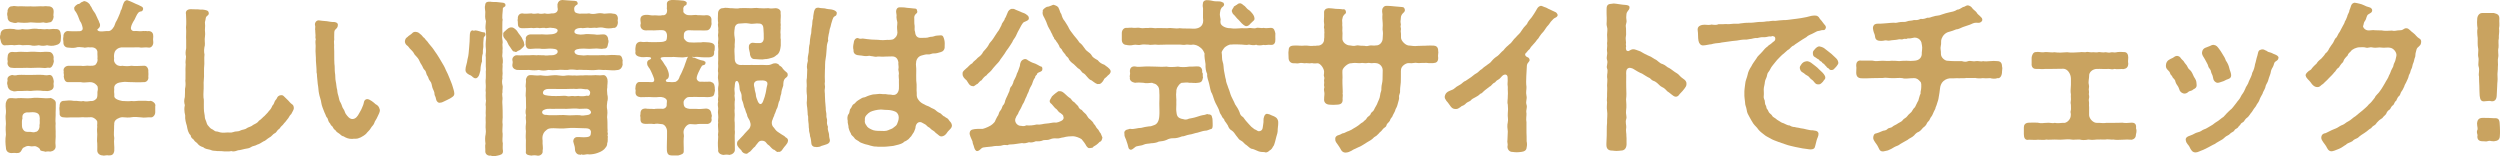
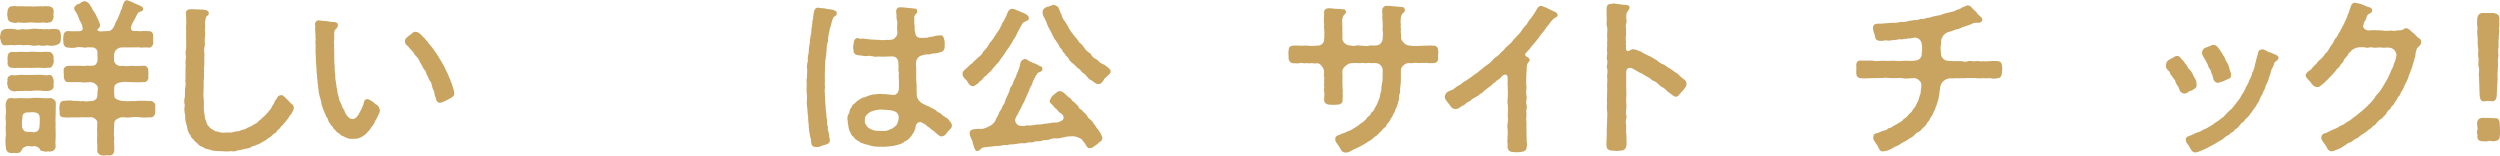
<svg xmlns="http://www.w3.org/2000/svg" id="_レイヤー_2" viewBox="0 0 332.922 20.786">
  <defs>
    <style>.cls-1{fill:#c9a360;}</style>
  </defs>
  <g id="_特集">
    <path class="cls-1" d="m.77,6.024c-.418.111-.638-.267-.704-.733-.044-.067-.066-.223-.066-.355,0-.134.022-.245.066-.334,0-.378.22-.689.704-.733.396-.045.726-.045,1.122,0,.242.111.813.111,1.077,0,.352.066.835.066,1.1,0,.33-.066.813-.066,1.099,0,.33-.045.66.089,1.1,0,.352.089.66-.066,1.121,0,.44-.022.66.178.704.733.066.134,0,.578,0,.689,0,.422-.264.645-.704.733-.374.134-.857.066-1.121,0-.352.089-.66.111-1.1,0-.439.066-.748.111-1.099,0-.264-.044-.682-.022-1.1,0-.286-.089-.704-.044-1.077,0-.352-.089-.836.022-1.122,0Zm6.64,9.026c.022.422-.066.979,0,1.4-.044.378.022.979,0,1.379.044.488-.088,1.045,0,1.645.022.423-.33.667-.704.712-.132-.022-.374-.045-.66.022-.22-.111-.659-.045-.703-.268-.044-.222-.396-.399-.616-.467-.132-.044-.506.067-.682,0-.352-.089-.572,0-.748.111-.308.089-.33.267-.462.489-.11.178-.22.333-.66.312-.198-.045-.55,0-.682,0-.462-.022-.704-.312-.704-.712-.066-.489-.11-1.111,0-1.734-.022-.378-.066-.845,0-1.444,0-.512-.11-.845,0-1.445.044-.334-.088-.778-.022-1.312.066-.245.198-.667.572-.667.352-.045.726.089,1.055,0,.572-.045,1.188.066,1.715,0,.616-.089,1.055-.045,1.715,0,.132,0,.352.044.638,0,.11.066.176-.089.352,0,.308.111.637.333.615.667.022.556-.022.822-.022,1.312Zm-.264-3.69c.044.422-.198.645-.594.733-.33.089-.55-.022-.77.022-.572-.089-1.099-.066-1.715,0-.616-.066-1.1.044-1.693,0-.33.044-.483.111-.77-.022-.33-.044-.594-.4-.594-.733-.11-.245-.044-.423,0-.645-.11-.423.198-.646.594-.734.286.067.462.089.77,0,.66-.044,1.1.022,1.693,0,.549,0,1.187-.044,1.715,0,.176.045.55.067.77,0,.396-.021.528.356.594.734.066.222-.066.355,0,.645ZM1.011,1.578c-.066-.267.198-.801.594-.733.176-.089.418-.022.77,0,.572-.045,1.056.044,1.693,0,.461.066,1.209-.045,1.715,0,.33-.067.572.021.77,0,.462.066.616.399.594.733-.022.289-.066.533,0,.645-.044.378-.242.778-.594.756-.264.066-.417.111-.77,0-.616.111-1.121.022-1.715,0-.594.089-1.144.066-1.693,0-.264.111-.417.111-.77,0-.439-.066-.616-.378-.594-.756-.088-.289-.066-.511,0-.645Zm6.135,6.714c-.066.378-.308.801-.594.733-.22-.066-.483.089-.77.022-.484-.044-1.166-.022-1.715,0-.638-.044-1.056.022-1.693,0-.242,0-.594.022-.77-.022-.417.045-.682-.444-.594-.733.066-.111-.066-.333,0-.645,0-.444.176-.712.594-.733.33.021.55.044.77,0,.484-.067,1.078.066,1.693-.022.594-.045,1.165.089,1.715.022.286-.045.572,0,.77,0,.286,0,.572.311.594.733-.066.333.088.444,0,.645Zm-1.891,8.382c.088-.355,0-.534.044-.912-.022-.467-.154-.711-.682-.8-.33-.066-.77.044-1.033,0-.462.066-.66.333-.594.8-.11.289-.066.601-.066,1.001,0,.289.154.533.308.667.264.2.594.111.814.133.308.022.417.111.682,0,.308,0,.593-.444.527-.889Zm15.414-1.689c0,.333-.308.688-.594.645-.33-.045-.901.089-1.275,0-.506-.045-.924-.089-1.253-.022-.308.066-.835.045-1.275,0-.396.022-.967.312-1.033.667-.066.267,0,.289-.044.444.022.578-.088,1.179.022,1.668-.088.645.044,1.022,0,1.712-.088.489-.308.6-.726.6-.286-.066-.439.022-.637.022-.044,0-.11,0-.176-.022-.352,0-.726-.244-.726-.667,0-.399.022-.511,0-.934-.066-.444,0-.711,0-1.2,0-.245-.066-.533,0-1.022-.044-.223.022-.312,0-.623.044-.222-.505-.688-.857-.645-.286,0-.792.045-1.033,0-.44.022-.77.045-1.253.022-.506-.022-.835.066-1.275,0-.506,0-.638-.312-.594-.623.022-.178-.088-.6,0-.845-.022-.4.154-.756.594-.733.352-.045.835-.089,1.275,0,.506-.045.923.134,1.253.022.33.111.748.044,1.033,0,.154.022.44,0,.704-.267.198-.2.176-.489.176-.935.044-.155.088-.399.022-.733-.088-.178-.439-.601-1.055-.578-.44.022-.835.089-1.188,0-.506-.022-1.187.022-1.671,0-.374.022-.528-.289-.594-.733.088-.333-.066-.378,0-.711-.11-.312.132-.689.594-.734h1.671c.418.089.726-.066,1.188,0,.198-.022.55.067.813-.178.22-.289.286-.556.22-.8.044-.268-.022-.4,0-.89-.044-.355-.374-.667-1.011-.578-.33-.089-.616.111-.835,0-.374-.045-.792-.089-1.034.022-.286.066-.77.044-1.033,0-.352,0-.66-.289-.616-.756-.022-.134-.066-.4,0-.712-.022-.444.286-.756.616-.733.242.045,1.187.022,1.517.022.396-.022.484-.267.418-.512-.088-.4-.198-.667-.352-.845-.198-.533-.308-.845-.572-1.268-.11-.021-.264-.422-.154-.6.11-.156.22-.267.462-.4.308.022.352-.244.505-.244.198-.09.264-.156.396-.134.264.044.66.289.748.601.22.244.22.444.33.556.044.133.352.444.44.733.132.223.176.444.352.733.066.289.176.334.176.556,0,.245-.088.356-.308.534-.154.089.044.333.418.312.396.021.594-.067,1.078-.045.176,0,.461-.244.593-.489.11-.089.198-.444.286-.645.11-.155.308-.578.352-.689.154-.378.286-.622.33-.889.176-.2.198-.557.33-.867.11-.267.154-.423.418-.512.022-.022.044-.022.066-.022.11,0,.286.111.462.156.264.089.396.2.726.333.154.045.527.223.813.378.154.089.22.267.132.445-.11.244-.242.155-.396.222-.176.066-.242.178-.352.334-.11.155-.176.378-.352.711-.308.467-.439.822-.461.956-.132.4.176.578.33.578.352,0,.462-.022.813.022.176.022.374-.045.682-.022.198-.045.308.066.506,0,.484.022.638.355.616.733-.022.334-.044.445,0,.712.044.378-.22.822-.616.756-.396-.067-.77.022-1.055,0-.286-.067-.704-.022-1.034-.022-.418.022-.923-.022-1.231,0-.505-.045-.835.111-1.077.4-.176.2-.264.645-.198,1.067-.066.311.022.6.308.822.11.133.572.244.748.155.308.045.813.089,1.231,0,.439.067,1.121.022,1.649,0,.462-.066.66.467.616.734.022.267.022.511,0,.711.088.423-.242.778-.616.733-.638.045-1.188.022-1.649,0-.418.022-.792-.089-1.231,0-.154.022-.55.045-.813.267-.374.312-.176.712-.242.912-.022.178.044.378.022.601-.088.467.637.645,1.055.733.352,0,.77.066,1.275,0,.242.066.638-.022.879-.022h.901c.242-.022.44.089.748,0,.286.066.616.312.616.622,0,.045-.022.067-.022.111v.823Z" />
    <path class="cls-1" d="m39.13,14.361v.045c0,.2-.176.444-.352.8-.11.067-.264.289-.374.512-.154.155-.286.4-.418.533-.22.2-.242.334-.439.489-.22.178-.264.378-.418.467-.242.134-.286.444-.572.556-.242.111-.352.4-.726.578-.308.178-.484.423-.748.489-.308.178-.528.355-.813.423-.308.199-.66.178-.835.333-.264.178-.484.178-.836.245-.308.066-.659.178-.879.178-.242.089-.461.155-.66.155-.088,0-.154-.022-.242-.045-.11.022-.22.045-.308.045h-.616c-.242-.045-.55-.045-.968-.045-.264-.066-.55.022-.945-.178-.33-.089-.66-.089-.901-.333-.396-.111-.616-.267-.814-.534-.11-.133-.308-.178-.483-.488-.242-.2-.352-.268-.396-.578-.33-.289-.417-.778-.505-1.268-.11-.355-.264-.845-.22-1.378-.066-.268-.11-.534-.11-.823,0-.178.022-.355.066-.533-.044-.155-.088-.334-.088-.533,0-.179.044-.378.088-.557,0-.399.044-.756.022-1.089.088-.355.088-.689.044-1.067.044-.312,0-.8.022-1.089-.022-.334,0-.667.022-1.067-.066-.467.044-.733.044-1.09-.088-.333-.066-.645.022-1.089v-1.067c-.044-.533.044-1.089-.022-1.712.066-.511.022-1.178,0-1.734-.11-.467.198-.688.638-.688.22,0,.462.021.748.021h.22c.396.067.571,0,.857.067.308.066.572.089.572.511,0,.134-.154.223-.286.356-.176.155-.11.444-.198.622-.088.267.044.467-.022.956-.044.378.066.645,0,1.067-.088.489.022.911-.022,1.223-.11.4-.132.845-.044,1.223-.066.533,0,.934-.022,1.245-.044.378-.044.756-.044,1.245.044.511-.088,1.155-.044,1.623.022.556-.066,1.045-.022,1.622.088.334.022.601.044.935,0,.333,0,.622.022.866.022.312.11.489.11.801.022.289.154.423.22.689.088.355.198.4.418.667s.396.222.572.4c.242.222.374.089.616.199.264.111.659.134,1.011.089.308-.044.638.067.967-.066.264-.133.594-.022.924-.2.198-.133.66-.111.879-.333.264-.156.572-.178.835-.423.242-.133.572-.244.77-.556.33-.2.528-.489.726-.622l.462-.489c.132-.223.374-.355.528-.733.066-.268.22-.2.33-.601.088-.312.286-.355.374-.623.044-.133.264-.333.527-.333.198,0,.264.045.374.155.22.2.439.445.572.556.154.156.242.312.549.534.11.066.176.2.198.444Z" />
    <path class="cls-1" d="m50.583,14.606c.044.289-.176.645-.286.889-.198.467-.396.645-.418.801-.11.378-.352.489-.506.778-.132.267-.461.511-.593.711-.154.178-.594.444-.748.512-.308.133-.44.178-.704.178h-.22c-.088.022-.198.022-.286.022-.396,0-.748-.134-1.056-.334-.22-.044-.308-.111-.571-.355-.242-.156-.396-.245-.528-.467-.374-.245-.286-.445-.44-.534-.264-.178-.176-.333-.396-.511-.176-.245-.11-.489-.33-.689-.088-.089-.11-.289-.286-.622-.176-.445-.374-.912-.418-1.245-.044-.445-.264-.934-.308-1.268-.088-.355-.066-.733-.176-1.312-.022-.444-.11-.911-.11-1.312-.088-.223-.022-.445-.066-.845-.022-.178-.044-.512-.066-.89.022-.533-.088-1.2-.044-1.712.044-.4-.066-.756,0-1.067.088-.111-.044-.2-.022-.399.044-.223-.022-.445-.022-.756v-.134c-.022-.045-.022-.066-.022-.111v-.044c0-.089.022-.179.022-.312,0-.045,0-.111-.022-.178-.022-.045-.022-.111-.022-.156,0-.311.242-.533.462-.533h.044c.352.066.66.066,1.077.111.242.044.726.133.99.111.176.021.483.089.483.378,0,.333-.176.467-.286.578-.176.155-.198.267-.198.622,0,.423-.022.622,0,.756-.088.289.022.712-.022,1,.022.312.022.778.022,1.067-.022.489.022.801.022,1.156.066.355.022.867.066,1.156.088.422.022.822.11,1.178.088.334.088.846.198,1.156.022.4.11.645.176.867.088.312.088.578.286.845.176.312.176.578.352.801.176.2.22.578.352.711.198.267.483.689.923.645.374-.044.616-.333.857-.8.11-.223.242-.378.374-.733.132-.334.176-.378.198-.534.044-.4.242-.6.528-.578.308.022.857.467,1.055.667.308.156.462.312.572.734Zm9.917-2.135c0,.334-.264.444-.572.645-.374.2-.461.223-.77.378-.176.089-.352.178-.549.178-.242.089-.506-.222-.528-.422-.088-.533-.22-.467-.22-.756,0-.267-.132-.444-.264-.778-.11-.333-.088-.667-.308-.89-.286-.355-.198-.511-.374-.733-.176-.2-.132-.578-.374-.778-.22-.2-.22-.422-.418-.711-.176-.245-.22-.423-.352-.667-.176-.312-.418-.489-.55-.667-.132-.267-.264-.444-.484-.645-.308-.267-.286-.423-.594-.623-.088-.066-.264-.333-.22-.556.066-.244.088-.355.33-.511.176-.2.506-.356.616-.489.132-.156.286-.223.528-.2.33.044.418.155.704.4.176.155.198.289.418.422.11.178.22.267.417.489.176.289.616.733.77.979.198.333.374.511.462.667.242.355.396.645.638,1.045.242.399.396.645.572,1.089.176.355.33.645.483,1.067.154.422.308.711.418,1.111.088.355.198.556.22.912v.044Z" />
-     <path class="cls-1" d="m64.409,5.091c-.044.467-.066.778-.044,1.156-.044.222-.088.645-.066.867-.11.311-.132.622-.11,1.066-.11.268-.198.712-.198,1.023,0,.289-.11.444-.154.688-.066.267-.286.512-.439.534-.352.044-.506-.289-.704-.378-.308-.111-.704-.356-.704-.689v-.134c0-.333.22-.822.264-1.312.176-.622.154-.979.22-1.578.066-.578.066-.979.088-1.579,0-.333.066-.733.418-.711.11.089.11.044.33,0,.33.022.792.223,1.078.267.154-.066.264.134.264.267,0,.289-.22.223-.242.512Zm2.551-3.824c-.022.355-.132,1.09-.022,1.356-.066.244-.022.778-.044,1.156-.022.444.044.711-.022.978-.044.268.088.689.066.935-.088.244.044.645-.022,1,.044.355-.088.733,0,.934.044.223.088.689,0,.934.044.312-.022.556,0,.935.066.355-.066.733,0,.934-.066.289-.088.556,0,.934.088.222-.044.667,0,.934-.11.289.044.733,0,.934-.044.267-.022.578,0,.912,0,.355.044.889.022,1.223.044.333-.088.777,0,1.223-.022.511-.066.934,0,1.223.022.378-.088.934.022,1.245,0,.333-.044.711.022,1.045.022.467-.33.533-.726.622-.154.045-.352.066-.528.066-.154,0-.286-.021-.374-.066-.439.066-.77-.244-.726-.622.022-.312-.066-.623.022-.979-.066-.467-.066-.867.022-1.245.088-.511-.044-.733,0-1.245.044-.467-.044-.778.022-1.245-.044-.488.022-.756,0-1.244-.088-.356.088-.646,0-.912-.022-.333-.022-.711,0-.934-.066-.267.022-.556,0-.934-.022-.289-.044-.601,0-.934,0-.2.022-.601,0-.934.066-.2-.022-.578,0-.935-.022-.267.022-.511,0-.934-.066-.333.044-.578.022-.956-.022-.333-.066-.622-.022-1.156.088-.533.022-1.066,0-1.489-.11-.333,0-.778.022-1.2-.154-.467-.11-.712-.088-1.245-.022-.267-.11-.667-.022-.867.022-.467.308-.489.682-.489.352.067.506.022.835.045.198,0,.44.066.814.089.198,0,.374.133.374.267s.022.2-.11.267c-.264.134-.242.223-.242.378Zm.945,4.958c-.286-.312-.352-.778-.528-.867-.132-.2-.439-.4-.352-.822-.066-.134.088-.289.264-.423.11-.089.176-.2.33-.289.088-.089.33-.2.527-.178.132,0,.308.089.484.245.22.178.286.333.418.533.176.2.308.422.439.601.11.289.308.488.308.777.11.268-.044.4-.286.623-.132.111-.242.244-.396.289-.264.066-.352.333-.55.155-.264.066-.396-.267-.66-.645Zm14.996,2.09c0,.111,0,.2.022.267-.044.334-.242.667-.616.733-.615.111-1.055.022-1.649,0-.484.045-.813-.089-1.253,0-.352.045-.901.022-1.275,0-.461.022-.967-.066-1.275,0-.528-.066-.968-.089-1.275,0-.506.022-.923-.066-1.275,0-.506.045-.945.045-1.275,0-.528.111-.77.111-1.275,0-.439.067-.748.067-1.275,0-.44.022-1.034,0-1.649,0-.352-.089-.66-.289-.594-.733,0-.178.088-.244,0-.533-.088-.356.264-.712.594-.689.616.045,1.1-.022,1.671,0,.396-.045.593-.022.945,0,.242-.045.704.022.967,0,.352.089.682-.022,1.012,0,.308.022.901-.155.835-.533-.022-.334-.616-.356-1.122-.356-.417.022-.835.089-1.297,0-.374-.021-.88.022-1.231.045-.352.022-.55-.134-.616-.578,0-.223-.022-.467.044-.667-.11-.312.132-.645.572-.689h1.231c.461-.044.879.067,1.297,0,.462,0,1.122-.111,1.122-.533,0-.244-.484-.334-.77-.334-.374-.089-.704.111-.945,0-.374-.044-.66.09-.88,0-.286-.044-.572.09-.879,0-.33.022-.835.045-1.188.045-.571,0-.638-.267-.638-.733.022-.223-.088-.334,0-.512-.044-.333.132-.733.594-.733.352.089.704.022,1.231,0,.242.111.594.022.879,0,.242.089.572.066.88,0,.264.089.593.066.923,0,.439.044.813-.156.813-.556-.022-.178-.066-.378-.044-.667.088-.378.33-.556.616-.556h.088c.44.021.989.089,1.605.11.154.045.308,0,.374.268.066.244-.132.267-.198.311-.264.2-.286.378-.242.667.044.356.286.4.726.467.264-.044.879.022,1.253-.044.286.111.726.089.989.022.374-.067.616-.067,1.012.021.483-.044.879-.089,1.209,0,.418,0,.616.268.616.689-.066.289,0,.245,0,.512-.044.489-.308.733-.593.688-.374.09-.88.09-1.231,0-.33-.089-.616-.066-1.012,0-.396-.066-.638.045-1.011,0-.22-.089-.792.111-1.056,0-.505.022-.945.179-.879.578.022.245.66.378,1.231.289.33-.089.901-.021,1.429,0,.44.111.813-.021,1.209,0,.417-.021.638.4.616.689.066.111.066.355,0,.512-.088.488-.154.711-.594.688-.374.111-.813-.066-1.231,0-.374.045-.989.045-1.429,0-.792,0-1.166.111-1.231.378,0,.378.44.512.923.512.418.089.682-.066,1.122,0h1.056c.352,0,.77-.045,1.055,0,.594-.045.989-.066,1.649,0,.44-.045.528.267.616.689-.022.066-.022.178-.022.267Zm-1.957,9.915c-.044.2.044.578-.088.867.022.312-.132.467-.396.778-.33.289-.572.378-.946.512-.286.11-.748.178-1.055.178-.418-.089-.594.111-.967.022-.088-.111-.154.11-.286,0-.308.044-.638-.289-.638-.689,0-.601-.33-1.001-.198-1.245,0-.134.154-.378.462-.4.264-.022.792.045,1.055.022.835-.022.77-.267.813-.733-.088-.423-.374-.467-1.011-.467-.44,0-1.649-.089-2.221,0-.616.089-1.188,0-1.737,0-.528,0-.748,0-1.165.422-.242.245-.396.667-.308,1.223-.044.578.11.912,0,1.379.088.378-.352.711-.726.622-.176-.044-.44-.066-.77,0-.396-.066-.835-.089-.726-.601,0-.399-.022-1.022,0-1.467-.044-.378-.022-.756,0-1.179-.066-.422-.022-.867.022-1.178.022-.289-.11-.578,0-.956-.088-.245-.088-.556,0-.979-.022-.422,0-.979-.022-1.334-.088-.333.022-.822,0-1.312-.11-.355.066-.689,0-1.134.044-.2.176-.578.572-.578.352-.022.879.111,1.385.022.439.066.835.111,1.363.022.352-.022.616-.067,1.055,0,.308.044.616.089,1.056,0,.374-.045.638.044,1.077,0,.242.066.77-.045,1.056,0,.461-.067.813.021,1.341-.022.549-.066.792.066,1.363-.022.352-.044.549.334.593.578.066.378-.044.733-.022,1.067-.066.289-.022.533,0,.934.088.267.088.733,0,.934-.044.355-.11.689,0,1.179.066.467-.088.845,0,1.178.044.489,0,1.112.044,1.512-.066.245.066.356.022.512-.11.178.044.2,0,.333Zm-2.243-3.334c-.044-.179-.286-.4-.527-.423-.308,0-.66,0-.99.022-.55-.089-1.144-.022-1.737,0-.572,0-1.188-.022-1.737,0-.417.022-.748-.045-1.033.044-.286.111-.462.156-.484.378-.022.268.308.423.55.378.374.067.572.045.989.045.418.022,1.231-.066,1.737,0,.417.066,1.165-.045,1.737,0,.286.089.594.044.99-.022.352-.022.549-.223.505-.422Zm-6.398-2.557c-.022.355.418.378,1.188.444.374.022.748,0,1.033,0,.374,0,.66-.066.924,0,.264.111.549-.022.857,0,.308.089.638-.066.879.022.374.021.572.021.968-.067.198.067.417.045.439-.422,0-.223-.308-.512-.55-.423-.461-.066-.792-.111-1.275-.044-.484-.045-.946,0-1.297,0-.44-.022-.77.021-1.297,0-.528-.022-.792,0-1.275,0-.22.021-.572.155-.594.489Z" />
-     <path class="cls-1" d="m86.389,7.603c-.374-.044-.616.045-.99,0-.483-.066-.792-.244-.792-.577,0-.045,0-.09.022-.156,0-.133-.022-.222-.022-.333,0-.067,0-.134.022-.223.022-.378.176-.733.682-.756.462.111.792-.045,1.122.045.352,0,.945.021,1.297,0,.264-.022.549.021.901-.156.198-.089.176-.467.198-.601.022-.222-.044-.756-.528-.822-.33-.044-.835.022-1.187.022-.396-.022-.726,0-1.122,0-.462,0-.748-.334-.704-.756.088-.178.022-.267,0-.556-.044-.489.154-.712.704-.756.418-.045.704.133,1.166.066.242-.022.726.089,1.077-.022.374.067.594-.267.594-.511.044-.268-.066-.334-.022-.423,0-.2.022-.378,0-.512-.022-.399.242-.533.616-.577h.33c.462,0,.792.044,1.275.089.154.021.462.178.418.267.022.267-.066.333-.198.378-.198.066-.308.378-.242.578-.022.155-.022.311.066.4.198.199.396.333.813.311.396.022.77-.089,1.034,0,.44-.022.726.067,1.121,0,.484-.022.748.245.704.712-.022.267.044.378,0,.556-.088.467-.33.778-.704.756-.417.044-.681-.022-1.121,0-.242,0-.923,0-1.209-.022-.396.022-.638.245-.638.601,0,.155-.022.333,0,.467.154.267.374.578.946.556.461.045.835-.022,1.319,0,.286-.089.748,0,1.077,0,.44.045.77.2.77.578,0,.223,0,.533-.088.645.044.489-.11.667-.55.756-.286,0-.55.022-1.033,0-.484-.022-.682-.089-.902-.044-.132.021-.286,0-.461-.022.11.089.176.178.242.089.396.155.748.355,1.319.444.154.134.264.067.242.267-.022.334-.242.268-.461.378-.264.4-.396.757-.506.956-.198.445-.242.689-.198.845.198.4.461.356.682.334.396.044.792-.022,1.121,0,.462.134.528.312.594.733-.022.178.066.489,0,.578-.088.601-.198.667-.682.733-.439.045-.594-.021-1.033,0-.462.022-.88-.044-1.319,0-.264.022-.528-.044-.704.089-.242.179-.44.4-.418.646.022.2,0,.355.132.556.132.222.616.312.924.289h.66c.352.044.835,0,1.297-.045.55.045.66.4.704.756.132.289-.044.445,0,.556.154.534-.352.801-.704.734-.461.021-.681-.022-1.121.021-.264.089-.638,0-1.034,0-.439.022-.835.623-.857.979-.044.223.11.534.022.867-.044.689.022,1.179,0,1.734.044.399-.33.489-.726.6h-.879c-.374,0-.594-.155-.638-.667-.022-.355,0-.533,0-.934.022-.289.022-1.245.022-1.645,0-.334-.264-.956-.792-.935-.308-.044-.66-.089-.923,0-.462-.066-.726-.021-1.122-.021-.528-.022-.726-.178-.704-.734.022-.244-.088-.311,0-.556-.022-.556.22-.756.704-.756.242.067.748.022,1.122.067.22-.067.616-.022.967-.045.308.089.726-.134.704-.512-.022-.222.088-.533-.022-.688-.132-.223-.484-.4-1.033-.356-.484.067-.968,0-1.297,0-.374,0-.66.022-1.122.022-.396-.044-.682-.2-.682-.622v-.134c.022-.022.022-.066.022-.089,0-.089-.044-.178-.044-.289,0-.066,0-.111.022-.178,0-.378.22-.756.594-.712.418.022.923-.021,1.539.022.44.022.44-.311.198-.845-.11-.289-.198-.444-.308-.689-.11-.222-.132-.267-.264-.422-.022-.089-.198-.245-.198-.423-.066-.289.044-.489.22-.578l.154-.066c.242-.111.176-.312-.176-.312Zm2.022,0c-.571.022-.483.2-.286.423s.286.467.616.911c.22.423.308.756.33.935.044.333-.066.6-.242.666-.286.134-.154.4.11.378.264-.021.484.067.902,0,.198.022.527-.267.615-.556.022-.178.22-.444.374-.822.066-.2.198-.423.286-.667.11-.267.132-.467.242-.689.088-.178.11-.467.286-.622-.308.066-.528.044-.704.089-.352-.022-.857-.022-1.253-.066-.33.044-.879,0-1.275.021Zm16.535,11.094c0,.045-.022.067-.022.111-.022.334-.484.712-.66,1.001-.176.311-.396.467-.572.4-.132.089-.264.021-.55-.245-.308-.066-.439-.333-.704-.578-.176-.111-.286-.2-.461-.444-.176-.223-.726-.312-.968-.022-.11.178-.33.355-.461.601-.264.178-.396.422-.66.667-.264.111-.308.311-.528.289-.242-.022-.528-.156-.638-.467-.132-.134-.572-.489-.572-.845,0-.179.022-.356.22-.512.198-.223.461-.467.616-.645.22-.289.659-.712.792-.867.176-.267.264-.534.066-1.045-.11-.267-.352-.512-.374-.867-.11-.2-.154-.378-.264-.733-.176-.289-.132-.423-.242-.756-.022-.2-.22-.4-.198-.756,0-.356-.022-.445-.154-.778-.132-.178-.11-.4-.154-.778-.044-.312-.154-.667-.352-.645-.242.022-.242.444-.264.756-.088.4.022.756,0,1-.088.268.088.601,0,.935-.022.288-.022.556,0,.955-.066.356.022.689,0,.956-.022.334-.044.646,0,.935,0,.422.022.645,0,.955.066.423-.022.667,0,.935l.022,1.712c.022.399-.374.667-.726.711-.176-.044-.462-.066-.792,0-.44-.044-.792-.312-.704-.711-.066-.623-.044-1.224,0-1.712-.088-.356.066-.578,0-.935,0-.199-.066-.711,0-.955-.066-.2.044-.623,0-.935-.044-.289-.044-.556,0-.956-.044-.311-.088-.511,0-.934-.088-.267.066-.688,0-.956.022-.355-.044-.622,0-.956.088-.355.044-.645,0-.934-.088-.355.022-.733,0-.956-.088-.222.022-.733,0-.956-.044-.399.022-.645,0-.955-.022-.4.022-.534,0-.935.066-.378-.066-.667,0-.956-.088-.199.066-.6,0-.934-.088-.355.066-.533,0-.934.066-.378-.11-.645,0-.956-.066-.333-.044-.867-.022-1.334.022-.378.308-.667.66-.645.374-.111.726,0,.945,0,.308-.022.901.111,1.275,0,.396-.022.835-.022,1.297,0,.352.045.879-.089,1.275,0,.484.045.814.022,1.275,0,.154.066.616.045.99,0,.308.022.704.245.616.645.066.467-.022.778,0,1.179-.044.155.066.312,0,.622.044.312-.066.712,0,1.045.022.2-.044.489.022.645.022.289-.022.578,0,.846-.066.533-.11.8-.374,1.134-.286.178-.417.399-.792.488-.22.067-.682.2-.923.179-.44.11-.946,0-1.319,0-.418.021-.572-.2-.682-.557.022-.333-.198-.688-.154-1.111-.022-.333.33-.533.505-.511.264.044.638.066.99.044.439-.044.505-.512.483-.689.022-.355-.022-.756-.044-1.244,0-.289-.132-.667-.571-.667-.462-.067-.858.11-1.297,0-.528-.09-.813-.022-1.297,0-.396-.022-.66.311-.66.667-.066.378-.088.733,0,1.223.088.311-.044.866,0,1.223-.066.355-.022.822,0,1.312,0,.378,0,.667.22.89.242.222.572.222.813.199.33,0,.836.022,1.231,0,.44,0,.726.022,1.166,0,.461-.021.726.045,1.165,0,.374-.066.462-.244.858-.222.132,0,.483.133.483.289.286.155.374.244.484.444.198.244.286.289.462.444.11.089.154.111.176.312v.089c0,.223-.22.312-.352.444-.22.245-.22.512-.242.956-.154.4-.242.734-.264,1.067-.198.467-.11.822-.308,1.067-.132.4-.132.756-.33,1.022-.066.155-.154.512-.264.667,0,.178-.198.444-.242.667-.198.378-.132.845.154,1.09.176.222.264.399.528.577.264.179.374.245.572.378.22.134.308.156.484.356.154.066.308.2.308.399Zm-2.836-7.803c-.176-.178-.462-.2-.857-.178-.242.021-.484-.022-.682.155-.176.155-.242.355-.088.867.022.4.176.667.176.889-.022.179.154.646.264.89.242.512.55.423.726-.111.044-.155.22-.556.242-.756.11-.333.154-.756.198-.978.066-.289.198-.578.022-.778Z" />
    <path class="cls-1" d="m111.438,1.712c-.022.288-.088.378-.22.422-.286.134-.264.312-.352.467-.132.423-.22.689-.264.956-.198.489-.11.601-.242,1.001-.066.355-.132.645-.066.866-.132.312-.198.646-.198.956-.066.601-.044.89-.132,1.334-.132.623-.066,1.245-.11,1.646-.022.578-.022,1.089,0,1.512-.088.423.066.578,0,.867-.088.378.022.645,0,1l.022.489c0,.4.088.845.088,1.156-.022.4.11.667.088.89-.044.488.132.488.088.866-.066.578.154.623.11.823-.066.355.154.733.154.934,0,.4.088.578.11.733.022.2-.044.423-.352.556-.22.067-.549.2-.77.245-.176.111-.396.155-.594.155-.066,0-.132,0-.198-.022h-.066c-.286,0-.484-.244-.484-.467-.022-.289-.066-.688-.176-.956,0-.422-.176-.556-.132-.956-.066-.222-.022-.622-.088-.934-.066-.355.022-.733-.088-.956-.022-.244-.022-.667-.066-.934-.022-.178-.066-.378-.066-.622,0-.089,0-.2.022-.312,0-.355.044-.645-.022-.956-.022-.178-.022-.378-.022-.578,0-.133,0-.267.022-.355v-.244c0-.179-.022-.312-.022-.489,0-.111,0-.245.044-.423l.044-1.134c-.022-.111-.044-.223-.044-.355,0-.223.044-.489.132-.801-.066-.267.022-.756.11-1.134.022-.355.022-.8.132-1.134.022-.467.044-.645.132-1.134.132-.312.044-.733.154-1.134.11-.467,0-.689.176-1.134-.022-.267.066-.533.11-.867.088-.355.22-.533.528-.533h.044c.439.111.835.044,1.099.155.418.089.572.022.99.178.198.089.374.223.374.356Zm15.304,14.873c.022.044.022.111.022.155,0,.178-.11.334-.264.489-.176.155-.396.422-.484.578-.154.178-.352.378-.726.355-.198-.022-.352-.244-.682-.467-.242-.312-.484-.333-.66-.533-.198-.245-.374-.223-.484-.378-.242-.268-.352-.245-.549-.378-.506-.356-.902-.022-.99.467,0,.267-.11.399-.22.711-.066.111-.176.245-.374.578-.132.089-.33.423-.483.467-.242.223-.462.178-.572.378-.374.223-.77.289-1.319.423-.33.021-.835.111-1.231.111h-.616c-.154,0-.286,0-.417-.022-.198.022-.594-.067-.813-.134-.352-.133-.572-.133-.792-.222-.264-.111-.593-.179-.704-.334-.286-.2-.527-.267-.615-.467-.154-.244-.418-.312-.462-.601-.176-.267-.264-.578-.308-.756.022-.311-.154-.6-.11-.934-.066-.223-.066-.667.11-.867.198-.244.088-.578.286-.756.176-.178.154-.467.44-.6.176-.09.264-.334.593-.512.286-.155.484-.334.682-.355.264-.022.33-.134.748-.267.286-.09.506-.156.792-.156.264,0,.527-.089.813-.044.352.066.571-.022.726.044.308.066.461,0,.792.089.638.067.813-.556.835-.8,0-.2.022-.646,0-.979.044-.334-.088-.712,0-1.067,0-.289-.132-.511-.044-.756.022-.244-.066-.533-.022-.711-.066-.489-.308-.823-.835-.823-.308,0-.528.022-.88.022-.483.045-.748-.022-1.055,0-.308.089-.528-.044-.901-.066-.198-.066-.308-.022-.528,0-.418.022-.55-.066-.945-.089-.418-.022-.88-.134-.836-.733-.088-.289-.044-.601.022-.89.022-.355.198-.712.572-.689.176.111.308.111.638.066.374.067.77.089,1.144.134.483.045.682,0,1.209.066.176.022.418.022.902-.021.286.021.748-.022.857-.111.286-.223.484-.423.506-.845-.022-.445-.088-.623-.022-1.112.066-.399-.088-.444-.11-.978.066-.2-.044-.512-.044-.756,0-.289.176-.534.462-.534h.264c.242,0,.506.022.726.067.374.021.659.066.901.089.198,0,.417,0,.439.289.11.289-.088.355-.176.444-.198.2-.22.4-.198.622.022.467-.022.556.044.912.044.289-.066.556.066.867.044.533.308.822.835.777.484-.021.726.022,1.012-.089.242-.089.439-.021.704-.133.286-.111.461-.067.792-.111.396-.045.439.223.55.601.088.355.044.667.044.845.044.467-.242.711-.506.777-.396.09-.528.2-.945.179-.242-.022-.484.178-.77.133-.286-.044-.572.089-.814.134-.505.111-.77.578-.77.978-.066.2.044.601.022,1.09-.022.467,0,.756,0,1.289.11.712,0,1.179.066,1.646-.022.512.044.667.242.934.198.289.483.467.792.601.198.155.528.2.748.355.154.134.55.223.726.4.198.2.462.355.682.444.154.111.33.378.506.4.264.244.396.178.549.423.154.267.352.333.418.645Zm-7.058-.934c0-.334-.132-.557-.352-.734-.308-.155-.571-.222-.945-.267-.396-.022-.792-.022-1.077-.066-.55.022-1.056.155-1.407.312-.22.133-.352.244-.528.444-.198.223-.22.422-.198.667-.066.4.132.578.198.689.132.289.417.422.704.556.286.155.682.178,1.121.178.286.022.814.044,1.078-.089.242-.134.528-.156.748-.378.176-.156.374-.223.462-.512.044-.155.198-.422.198-.8Z" />
    <path class="cls-1" d="m129.548,11.472c-.483,0-.637-.534-.835-.778-.264-.223-.527-.467-.527-.822v-.111c0-.289.242-.4.505-.667.198-.111.44-.512.77-.645.198-.334.44-.379.748-.757.33-.244.55-.422.726-.8.154-.178.528-.556.682-.845.154-.378.396-.512.638-.89.176-.312.484-.711.594-.911.198-.2.308-.534.528-.912.044-.333.396-.533.44-.889.11-.067.198-.4.374-.778.044-.2.352-.533.616-.489.176-.022.33.045.484.134.286.111.417.178.593.244.286.156.484.156.748.334.11.133.33.155.374.467.066.333-.286.422-.572.556-.198.044-.374.355-.616.822-.242.4-.352.667-.527,1.045-.132.289-.396.534-.484.823-.154.288-.352.511-.506.777-.264.334-.352.489-.528.778-.154.245-.396.533-.549.756-.132.289-.462.578-.594.733-.286.312-.484.557-.594.712-.264.312-.55.467-.66.667-.286.155-.528.467-.66.667-.154.022-.352.289-.528.467-.264.089-.461.4-.638.312Zm17.041,6.313c.066.134.132.355.22.533-.066.289-.11.512-.374.578-.286.312-.483.445-.813.623-.066.178-.242.178-.461.2-.242.044-.308-.067-.484-.268-.132-.267-.418-.666-.638-.911-.264-.2-.857-.4-1.144-.4-.308,0-.835.022-1.275.156-.33.021-.55.178-.924.133-.417-.021-.527,0-.901.134-.374.155-.704.022-.923.133-.308.134-.572.134-.924.111-.396.156-.593.2-.923.134-.286.089-.638.2-.923.111l-.924.133c-.374.067-.66.022-.901.089-.044.134-.374-.044-.748.067-.308.133-.792.066-1.099.11-.506.111-.902.09-1.1.134-.33.022-.528.066-.638.178-.154.111-.264.289-.462.334-.044.021-.066.021-.11.021-.198,0-.33-.267-.396-.488-.066-.334-.198-.445-.22-.801-.154-.333-.439-.934-.374-1.134.022-.134.044-.355.374-.444.374-.111.924-.089,1.363-.089.374-.089,1.078-.4,1.297-.623.176-.178.33-.267.418-.578.154-.267.154-.355.352-.622.066-.267.176-.512.308-.645.198-.245.176-.423.308-.646.154-.11.286-.422.308-.645.132-.289.11-.333.286-.645.11-.312.176-.355.286-.645.022-.156.088-.534.286-.645.044-.111.22-.356.264-.667.132-.289.33-.556.44-1.001.198-.333.286-.778.396-1.022.022-.378.132-.756.55-.89.176-.089.44.045.506.134.264.155.528.312.835.4.198.044.594.289.857.422.22,0,.264.2.242.378.022.378-.55.334-.704.601.022.2-.242.155-.264.512-.22.222-.33.688-.417.911-.154.244-.352.622-.44.956-.154.267-.22.489-.286.645-.22.378-.264.733-.506,1.045-.154.378-.286.623-.528,1.022-.066.334-.352.534-.352.689-.374.556.154,1.2.682,1.156.198.044.483.066.66-.066.527.044.923,0,1.385-.111.549.066.857-.111,1.363-.134.286,0,.814-.155,1.078-.133.242.066.66-.111.945-.268.198-.133.286-.333.176-.556.022-.155-.154-.244-.352-.422-.198-.089-.352-.268-.528-.512-.242-.155-.374-.355-.549-.556-.11-.2-.44-.267-.374-.623.088-.222.22-.355.286-.533.11-.111.352-.333.506-.444.242-.156.374-.334.528-.245.264-.044.484.134.813.445.264.244.33.311.528.444.22.089.308.467.572.533.22.245.396.4.549.557.066.244.264.444.484.511.22.334.594.534.638.689.176.267.242.422.462.556.22.223.417.355.505.622.22.134.264.445.462.623.22.178.242.422.462.645Zm1.319-8.271c0,.2-.176.4-.374.534-.242.311-.528.399-.528.556-.198.355-.461.645-.726.578-.176.111-.638-.268-.901-.467-.286-.089-.462-.312-.594-.467-.22-.268-.33-.423-.616-.557-.242-.244-.33-.488-.616-.6l-.549-.534c-.396-.267-.682-.6-.704-.777-.176-.268-.33-.245-.44-.534-.066-.111-.33-.333-.418-.556-.088-.267-.374-.289-.374-.556-.088-.134-.22-.423-.374-.578-.088-.267-.33-.289-.352-.578-.154-.111-.176-.4-.33-.601-.132-.378-.439-.711-.594-1.223-.088-.311-.242-.533-.352-.8-.176-.289-.286-.556-.198-.845-.11-.2.374-.534.549-.601.242,0,.462-.134.616-.178.132-.066.198-.089.264-.089.022,0,.066,0,.088.022.264.089.528.178.616.467.132.222.176.6.33.733.11.4.22.689.462.956.176.312.439.645.572.979.176.333.374.533.66.934.264.311.549.645.704.911.308.223.527.512.77.867.176.312.638.489.835.8.154.334.439.468.857.712.242.333.55.489.879.601.22.2.726.444.836.822v.066Z" />
-     <path class="cls-1" d="m170.218,16.207v.222c0,.356-.066.534-.066.778.022.378-.088.712-.176.979l-.176.689c-.066.199-.132.533-.286.667-.088.178-.176.355-.462.511-.154.156-.33.245-.484.245-.066,0-.132-.022-.198-.045-.308,0-.55-.022-.792-.111-.33-.111-.55-.267-.792-.311-.308-.022-.44-.245-.77-.489-.308-.156-.44-.467-.726-.601-.33-.134-.396-.378-.66-.667-.176-.267-.374-.556-.594-.689-.286-.155-.418-.378-.528-.688-.132-.223-.33-.489-.439-.623-.022-.289-.264-.312-.352-.578-.088-.244-.264-.355-.308-.6-.11-.445-.308-.689-.55-1.201-.198-.4-.308-.911-.462-1.245-.22-.311-.242-.8-.374-1.289-.088-.423-.308-.801-.264-1.312-.176-.355-.242-.778-.22-1.312-.066-.4-.176-1.09-.132-1.423-.11-.289-.308-.623-.55-.778-.352-.312-.726-.378-.967-.4-.33.089-.682-.022-.902,0-.22.066-.549.045-.879,0-.638-.022-1.099.022-1.649,0-.572,0-1.188.066-1.627,0-.352,0-.593.089-.945,0-.242.022-.594-.066-.945.022-.418.111-.638-.067-.99.022-.33.089-.704.066-.967,0-.308,0-.594-.245-.594-.667v-.912c0-.4.286-.711.594-.689.22.022.594-.066.989,0,.22.022.66-.066.946.022.242.067.594-.044.967,0,.286-.066.726,0,.945.022.418-.045,1.034,0,1.627,0,.594-.089,1.077.111,1.627,0,.44.066,1.275.022,1.825.066.704.022,1.319-.289,1.319-1.089-.066-.489,0-.979-.022-1.623-.044-.155-.066-.4-.022-.601-.022-.2.11-.467.506-.489.44,0,.726.089.968.134.264.044.704,0,.945.066.242.134.352.089.374.267.088.089,0,.312-.132.4-.286.2-.176.245-.308.4-.154.711-.088.689-.022,1.156.088.111-.044.333.022.645.088.378.726.689,1.297.667.505.111,1.143,0,1.539,0,.352,0,.572.045.945-.022.286-.044.66.111.968,0,.198-.111.682.067.967-.022.242.067.682.022.967,0,.462-.021.528.378.616.734,0,.355-.022.578,0,.777.022.445-.132.801-.616.757-.417-.067-.66.089-.967,0-.286.066-.748.11-.967-.022-.308.111-.616.044-.968-.022-.33.111-.682,0-.945,0-.396-.022-1.034-.045-1.429,0-.286-.045-.726.267-.857.378-.154.178-.462.578-.396.733.066.356,0,.867.132,1.201.132.311.11.845.176,1.178.088.334.132.845.242,1.156.022.423.22.733.33,1.134.176.378.242.778.396,1.111.11.268.374.712.506,1.067.264.378.417.623.593,1.045.088.378.242.512.484.667.242.355.418.556.704.867.33.378.418.467.792.733.352.111.44.355.726.245.286-.045.374-.289.396-.557.022-.289.11-.533.088-.889-.022-.245.132-.912.506-.845.286.044.33.089.571.2.154.066.396.133.616.311.132.111.242.312.264.534Zm-8.795-.534c.066.111.044.467.066.801.022.489-.022.711-.308.733-.154.045-.462.223-.726.2-.308.022-.77.223-1.012.267-.264.022-.792.245-1.033.245-.44.066-.726.267-1.011.244-.374.155-.748.245-1.034.245-.418-.022-.726.066-1.011.222-.418.178-.594.156-1.034.223-.264.155-.748.222-1.011.222-.286.067-.748.045-1.034.2-.308.156-.945.134-1.099.312-.176.134-.396.334-.55.355-.154.022-.33-.133-.352-.289-.066-.355-.176-.6-.242-.822-.066-.312-.308-.622-.286-.89l-.022-.333c.022-.134.198-.334.396-.355.176-.022.308-.134.462-.089.352.089.989-.156,1.385-.134.374-.089.616-.155,1.033-.2.242.022.462-.089.66-.155.396-.111.682-.489.726-1.223.044-.445,0-1.245,0-1.646,0-.467.044-1.022,0-1.512,0-.334-.022-.689-.264-.89-.242-.311-.484-.244-.704-.378-.418.045-.857.089-1.144,0-.33-.044-.857-.044-1.121,0-.418-.066-.77-.311-.682-.733-.088-.178.088-.444,0-.689-.044-.511.198-.8.682-.756.308.089.792.045,1.121.022.484-.044,1.034,0,1.539,0,.462.022,1.078.045,1.518,0,.417.089.945.066,1.539,0,.417.089.967.089,1.517,0,.462.022.813-.044,1.121-.022.396-.021.66.334.572.778.198.178.022.489.132.645-.11.512-.154.712-.704.756-.308.067-.77-.021-1.121,0-.264-.089-.748,0-.945,0-.11-.044-.396.178-.528.4-.22.267-.286.623-.264.778-.088.467.044,1.045,0,1.4.022.423-.044.934,0,1.2.066.534.066.935.946,1.067.242.111.572.022.726-.066.286-.066.594-.089,1.055-.244.242-.09.682-.223,1.056-.268.22-.066.374-.155.461-.066.33,0,.484.089.528.444Zm2.88-14.739c-.022-.134.176-.089.286-.245.176-.021.198-.222.483-.244.286-.045.462.244.704.378.22.244.374.444.572.533.264.223.704.689.704,1.067.066.244-.154.355-.286.489-.132.155-.264.223-.374.378-.176.178-.417.223-.527.178-.374-.155-.682-.556-.902-.801-.132-.11-.286-.267-.55-.6-.198-.178-.264-.223-.352-.512-.11-.178.154-.444.242-.622Z" />
    <path class="cls-1" d="m191.522,7.714c0,.512-.242.667-.66.689-.198,0-.352.022-.616,0-.418-.066-.506,0-.879-.022-.418.045-.55.022-.858-.022-.439.067-.571.067-1.011.045-.33.045-.857.378-.923.822-.044.312,0,.712-.022.956-.022.334.022.645-.044,1.09-.066.378-.044.533-.066.822.044.378-.176.489-.132.845.044.178-.088.578-.132.733-.132.557-.242.712-.33.867-.066.334-.308.646-.352.778-.088.355-.308.355-.396.733-.176.334-.374.289-.484.689-.066.223-.308.223-.528.533-.176.268-.352.312-.483.512-.22.245-.396.378-.616.489-.286.312-.55.467-.924.667-.286.155-.66.467-1.121.645-.462.245-.66.267-.968.489-.22.111-.461.223-.615.223-.066.021-.132.021-.198.021-.22,0-.417-.11-.55-.311-.154-.268-.198-.378-.439-.712-.132-.2-.374-.444-.352-.689-.066-.378.176-.556.462-.622.308-.066.374-.244.704-.267.154-.045.352-.2.616-.267.264-.111.528-.245.66-.356.176-.11.417-.222.638-.399.264-.223.461-.378.616-.445.154-.222.374-.244.505-.533.088-.2.374-.245.506-.533.066-.289.308-.245.462-.601.154-.355.396-.645.461-.912.11-.289.286-.556.33-.955.044-.512.22-.557.176-1.001,0-.378.154-.756.154-1.134,0-.444.022-.711.022-1.223,0-.489-.396-.934-.923-.956-.374-.045-.44.045-.682,0-.44-.089-.462.066-.879,0-.418-.066-.396.045-.792,0-.264-.022-.506-.045-.924.022-.396-.045-1.143.6-1.165.978-.022.423.044.846,0,1.224-.022.311.022.667.022,1.022,0,.378.044.556,0,.845.066.178,0,.289,0,.622.066.578-.176.801-.726.823-.418.044-.682.021-1.012,0-.417-.022-.704-.245-.726-.623,0-.689.11-.711,0-1.223-.066-.333.088-.422.022-.578-.088-.222.044-.4-.022-.733-.044-.2.11-.289,0-.578-.088-.223.022-.333,0-.689-.022-.378-.417-1-.813-1.089-.286.022-.55.044-.792-.022-.484.089-.594-.045-.989.022-.198,0-.44-.089-.66-.022-.308.089-.528,0-.792.022-.417,0-.682-.289-.682-.734v-.066c0-.155-.022-.378-.022-.578,0-.089,0-.178.022-.244,0-.467.132-.712.682-.733.506-.045.968.066,1.474,0,.439-.022.527.066,1.033.044.198-.044.396.022.594-.044.528.066.989-.356.945-.867.066-.312,0-.556.044-.912-.044-.2.022-.333-.044-.533-.066-.178.066-.334,0-.645-.066-.334.022-.667,0-1.379-.044-.444.264-.622.594-.645.264,0,.572.045.967.089.198.022.594,0,.924.066.198-.044.352,0,.417.268.066.289-.088.311-.198.422-.286.312-.198.4-.264.556-.088.178.022.512-.022.845.066.468-.022.667.022.89.044.267-.022.601,0,.845-.066.556.571,1.001,1.011.979.286.044.506.111.792.022.286-.089.462.044.879.021.418-.021.418.134.924-.021.242-.067.505.044.857-.022.55.022.901-.489.901-.934,0-.378.066-.578.022-.912-.088-.333.022-.688-.022-1.134,0-.311-.066-.467-.044-.934.066-.289-.066-.467-.022-.822.044-.334.308-.534.506-.534h.198c.33,0,.638.045.901.067.396.021.704.066,1.034.089.242.022.308.089.374.333.044.134-.022.312-.22.467-.154.134-.308.378-.308.623,0,.311-.088.489-.022.733.088.312-.088.312.022.645.066.178-.066.312,0,.601.044.223,0,.4.022.711.022.4.638,1.067,1.165,1.023.308.044.704.089.99.044l.704-.022c.22,0,.417,0,.616-.021.286,0,.549-.022.879,0,.308.021.594.178.594.667v.044c0,.066.022.111.022.178,0,.178-.044.334-.044.489,0,.066.022.134.022.2v.066Z" />
    <path class="cls-1" d="m207.434,2c0,.156-.154.289-.308.356-.264.111-.33.267-.461.378-.198.178-.33.467-.506.645-.22.2-.352.489-.484.645-.11.2-.439.489-.505.623-.242.289-.242.444-.484.645-.198.312-.396.489-.506.622-.242.245-.396.445-.483.623-.308.244-.308.378-.55.578-.132.199.044.422.242.488.198.067.264.179.308.356.022.089-.044.222-.154.333-.198.2-.22.423-.22.623,0,.422-.066.822-.066,1.2-.022.578-.044.979.022,1.445.022.355-.11.711,0,1.178s-.132.756,0,1.179c.154.467-.11.667,0,1.178.022.289-.088.778,0,1.179.022.533-.022.845,0,1.356,0,.4.044.688.022,1.178.066.312.066.534,0,.823-.022.422-.352.556-.726.6-.22.022-.396.045-.572.045-.22,0-.396-.022-.572-.045h-.044c-.417,0-.726-.422-.616-.867.044-.222-.088-.378-.022-.777.022-.467.022-.667.044-1.09-.044-.333-.11-.8,0-1.223.088-.355-.044-.733,0-1.179.044-.444.044-.667,0-1.178-.11-.312.022-.733,0-1.156.044-.422-.022-.689,0-1.179-.088-.556.022-.577-.022-1.155.044-.534-.374-.646-.726-.312-.176.223-.417.444-.527.489-.33.155-.33.333-.484.4-.33.133-.418.444-.638.511-.132.134-.418.289-.638.489-.286.223-.396.444-.638.489-.22.267-.55.378-.66.467-.22.111-.461.223-.66.467-.242.134-.483.2-.682.444-.242.245-.461.178-.616.378-.176.089-.33.268-.593.268-.33,0-.484-.067-.682-.289-.22-.268-.352-.534-.616-.801-.044-.134-.22-.267-.22-.489v-.066c.066-.423.308-.645.66-.778.33-.134.506-.178.704-.378.242-.223.462-.289.726-.467.22-.111.396-.4.704-.489.264-.155.396-.289.726-.489.154-.089.418-.378.704-.511.264-.134.462-.445.682-.534.22-.2.396-.355.682-.533.132-.134.484-.289.66-.556.22-.267.44-.467.792-.689.198-.134.528-.578.792-.756.22-.312.527-.578.813-.822.286-.178.483-.623.813-.89.308-.378.55-.489.77-.89.176-.288.374-.533.726-.889.11-.312.418-.645.638-.912.22-.333.418-.6.572-.889.176-.312.264-.534.616-.623h.044c.132,0,.286.111.439.156.352.089.44.222.704.311.176.067.506.268.704.334.198.066.286.2.352.355,0,.022.022.045.022.066Z" />
    <path class="cls-1" d="m224.567,10.96c.022.089.022.155.022.223,0,.267-.132.422-.242.578-.176.244-.352.444-.66.756-.176.289-.462.488-.813.267-.308-.2-.594-.489-.813-.601-.264-.244-.374-.444-.704-.578-.264-.111-.55-.444-.682-.556-.132-.066-.198-.2-.506-.289-.198-.066-.352-.267-.462-.355-.439-.2-.616-.355-1.033-.601-.286-.089-.924-.467-1.231-.667-.352-.133-.484-.133-.638-.044-.286.155-.264.556-.242.956,0,.622-.022,1.134,0,1.645.022.623.044,1.023-.022,1.534.022.423.088.956,0,1.512-.066.423.132.801.022,1.111-.154.445.044.867,0,1.135-.088.444.044.8.022,1.134.044.355,0,.8.022,1.111-.022.444-.22.822-.748.822-.198.022-.374.045-.616.045-.154,0-.308-.022-.506-.045h-.066c-.484,0-.748-.244-.748-.756v-.178l.044-1.089c.022-.512-.022-1.09.044-1.646-.022-.601.088-1.134,0-1.646-.066-.422,0-.8,0-1.111-.066-.334.022-.645,0-1.134,0-.267.044-.645,0-1.111,0-.423.088-.689,0-1.134-.022-.4.154-.778,0-1.135-.132-.288.154-.711,0-1.134-.132-.378.088-.688,0-1.111-.066-.289.066-.667,0-1.111.066-.4,0-.667,0-1.134,0-.334.11-.733-.022-1.111-.022-.09-.044-.2-.044-.312,0-.245.044-.512.022-.823-.022-.333-.022-.666-.022-1,0-.467,0-.845.616-.867.132-.022.242-.044.33-.044.264,0,.44.066.704.089.374.044.528.089.968.111.22.044.417.066.439.289.022.267-.154.399-.242.533-.198.267-.176.422-.198.822,0,.289.11.534,0,.801-.132.355,0,.556-.022.889-.022.289.044.557-.022.845-.066.268.022.578.022.912-.088.111.066.4-.022.533,0,.356.044.489.264.512.198.022.308-.2.66-.245.286-.021.594.156,1.011.289.418.245.55.334.902.489.417.178.682.312,1.033.556.33.111.594.557,1.034.646.417.155.549.422.879.533.286.155.638.489,1.011.689.264.155.352.355.638.578.264.199.528.333.616.622Z" />
-     <path class="cls-1" d="m242.17,17.808c.022.289-.198.645-.242.845-.088.378-.176.645-.198.778-.066.355-.22.444-.594.467-.286,0-.704-.111-1.077-.134l-1.012-.2c-.396-.111-.792-.155-1.319-.355-.352-.134-.594-.2-.901-.312-.418-.155-.792-.289-1.033-.444-.374-.223-.572-.267-.88-.533-.242-.2-.505-.356-.77-.689-.176-.289-.417-.444-.66-.778-.176-.244-.374-.645-.505-.867-.176-.311-.33-.556-.374-.956-.066-.444-.22-.578-.22-1.045-.022-.267-.11-.733-.088-1.089-.022-.512.066-.912.11-1.334.022-.423.242-.801.33-1.245.044-.289.22-.689.506-1.111.11-.267.374-.601.66-1.022.132-.312.506-.557.813-.935.198-.267.418-.488.704-.688.066-.134.286-.2.506-.4.242-.267.461-.245.483-.556.022-.178-.044-.356-.264-.378-.176-.089-.308.111-.396.021-.264-.021-.439.111-.813.111-.396-.044-.704.067-.923.111-.242-.044-.616.066-.813.111-.198,0-.638.134-.792.089-.374,0-.748.066-1.122.134-.396.044-.77.066-1.121.133-.308.067-.858.089-1.144.178-.352.022-.77.067-1.122.178-.352.022-.638.134-1.077.156-.352.022-.572-.267-.638-.623-.088-.467-.022-.889-.11-1.444v-.089c0-.489.594-.601.923-.601.286.022.682.066.923-.022.308.045.704.089.924-.044.264-.022.549.021.901-.022.374.022.616.022.901-.022.286-.066.77.045,1.144-.066.461-.067.77-.089,1.165-.089.308.021.748-.045,1.122-.089.396-.045.66.021,1.166-.089.417.021.77-.134,1.165-.067.374-.066.704-.066,1.166-.111.286.022.813-.066,1.166-.11.417-.067.704-.067,1.143-.156.506-.089.88-.155,1.319-.289.22-.044.374-.044.484-.044.308,0,.374.089.528.222.132.245.242.334.374.489.198.245.308.445.44.556.11.156.154.268.11.4-.088.267-.242.289-.352.267-.308,0-.352.089-.593.111-.264.022-.33.134-.638.267-.33.2-.726.268-.99.557-.286.178-.726.422-.923.577-.352.268-.594.356-.748.534-.396.111-.506.489-.813.601-.33.267-.462.444-.748.645-.154.178-.418.378-.682.688-.264.289-.352.468-.594.734s-.352.645-.55.867c-.242.289-.154.556-.308.822-.22.4-.154.645-.242.956-.11.422-.088.667-.066,1.022.022.378-.088.512.044.845.132.155.066.601.176.733.176.245.044.445.286.646.154.267.11.355.374.556.286.2.176.333.484.489.286.155.308.267.572.399.242.134.374.289.682.356.198.066.528.311.792.289.154.089.374.222.726.222.132.067.484.067.748.156.286.021.594.11.792.155.33.066.55.134.77.111.242.066.792,0,.836.467Zm.901-7.559c.022.311-.088.288-.22.488-.066.111-.088.156-.264.312-.154.134-.242.223-.572.178-.352-.044-.417-.422-.748-.622-.308-.2-.308-.423-.66-.578-.22-.089-.242-.223-.616-.423-.22-.11-.286-.399-.308-.511-.044-.2.088-.356.176-.489.176-.267.374-.4.704-.444.264-.045.594.155.77.311.22.178.572.423.682.534.176.155.242.267.528.511.286.245.484.534.528.734Zm1.737-1.912v.044c0,.156-.11.245-.22.423-.066.111-.176.178-.264.289-.176.244-.352.244-.55.222-.176-.021-.198-.2-.33-.244-.198-.066-.176-.2-.33-.312-.176-.133-.11-.2-.286-.289-.286-.133-.066-.178-.374-.311-.22-.09-.132-.2-.308-.268-.176-.066-.308-.222-.462-.289-.242-.11-.264-.333-.264-.533,0-.178.022-.244.176-.422.264-.334.505-.489.704-.468.417.089.594.2.77.356.33.267.506.378.682.533.176.111.374.355.616.556.33.289.396.444.439.712Z" />
    <path class="cls-1" d="m266.647,9.07c0,.2-.044.333-.044.512v.089c-.044.511-.308.8-.593.733-.286.111-.726.089-.968,0-.439.044-.77.022-1.011,0-.242.044-.726.044-.99-.022-.374,0-.857.022-1.143,0-.44.066-.66,0-.99.045-.308-.045-.593.021-.989,0-.374-.022-.77.066-1.122.378-.286.244-.417.667-.439.911-.044.533-.11.733-.176,1.2-.044.378-.154.646-.22.845-.066.312-.22.512-.242.734-.132.244-.242.467-.33.689-.132.355-.308.422-.374.645-.11.333-.33.355-.418.6-.088.245-.308.445-.505.578-.11.111-.286.378-.55.534-.286.089-.506.311-.638.489-.308.311-.66.378-.879.6-.286.178-.638.334-.946.534-.308.267-.55.267-.813.422-.33.2-.462.289-.857.444-.176.022-.396.111-.616.134h-.066c-.462,0-.484-.4-.704-.756-.11-.223-.55-.667-.572-1.022,0-.267.088-.601.396-.623.286-.089.439-.133.77-.289.198-.133.461-.021.726-.289.22-.222.461-.089.726-.355.11-.111.506-.244.682-.4.308-.2.506-.222.66-.467.11-.178.417-.244.594-.511.132-.2.308-.312.549-.556.176-.245.22-.423.462-.623.176-.312.286-.645.44-.867.11-.333.176-.711.308-.956-.044-.267.088-.444.088-.867,0-.133.044-.577-.132-.711-.242-.267-.418-.467-.857-.467-.638,0-1.188.133-1.517,0-.44-.066-.902.022-1.319,0-.44.022-.946-.111-1.275-.022-.572.022-.879,0-1.429.022-.484.022-.989.044-1.451.022-.418-.022-.682-.223-.682-.756,0-.2.022-.4.022-.601,0-.089,0-.178-.022-.267v-.111c0-.444.242-.689.682-.623h1.451c.528.134.879.022,1.429.022.308,0,.66.067,1.144,0,.264,0,.615,0,1.011.045.418-.045.682-.045,1.011-.045.44.022.594.045.946,0,.835-.022,1.099-.556,1.055-1.066,0-.223.11-.601.022-1.001-.044-.244-.044-.489-.286-.733-.286-.289-.66-.334-.923-.245-.154.022-.352.089-.528.067-.242-.045-.242.11-.418.066-.308-.066-.396.111-.594.066-.33-.066-.439.045-.77.067l-.483.044c-.22.022-.396.089-.594.045-.33-.089-.418.044-.835.044s-.77-.089-.814-.578c-.022-.311-.154-.444-.22-.756-.044-.244-.132-.489.044-.733.198-.267.484-.223.813-.223.22,0,.594-.044.946-.066.352-.022.594-.066.901-.066.374.066.484-.045.901-.089.396-.045.528.044.88-.089.22-.111.637-.067.923-.179.352.022.506.022.901-.155.308.066.594-.044.879-.155.264.066.506-.111.858-.178.242-.111.704-.067,1.055-.245.396-.133.682-.222,1.012-.289.286-.066.704-.111,1.033-.355.33-.022.374-.134.792-.355.176.022.396-.223.616-.223.154,0,.44.134.55.289.154.267.483.444.616.622.176.334.352.356.616.667.176.111.22.4.11.534-.242.267-.44.222-.704.2-.33-.022-.594.133-.902.267-.308.089-.615.223-.923.312-.396.155-.55.289-.901.311-.352.134-.594.245-.901.312-.528.111-.88.512-1.034.934-.132.355,0,.556-.11.979-.088.333.044.601.022,1.022-.022.512.572.979.945.934.264.045.506.022.858.045.286.022.637-.022.989,0,.33.111.594.111.835,0,.374-.089.682.089.99,0,.352-.067.703.111.989,0,.22.044.616.044.945,0,.374-.045.616-.022.968,0,.396,0,.615.244.615.667.022.111.044.2.044.267Z" />
-     <path class="cls-1" d="m284.513,17.452c0,.133-.022.267-.066.422,0,.378-.176.667-.594.733-.439-.044-.726-.021-1.231,0-.176,0-.418.022-.66.022-.198,0-.374-.022-.528-.044-.33.044-.748-.089-1.099,0-.374-.022-.814,0-1.122,0-.264.021-.44.044-.638.044-.132,0-.286-.022-.484-.044-.198.044-.396.066-.616.066-.176,0-.352-.022-.505-.066-.352-.022-.594.021-.835.021-.088,0-.198,0-.286-.021-.286-.045-.726-.045-1.099,0-.154.021-.264.021-.396.021-.242,0-.44-.021-.726-.021-.264,0-.55.021-.792.021-.11,0-.22,0-.308-.021-.176.044-.352.044-.505.044-.264,0-.484-.022-.66-.022-.154.022-.286.022-.418.022-.286,0-.528-.022-.77-.022-.066,0-.11.022-.154.022-.374,0-.506-.312-.506-.778v-.889c0-.312.154-.601.66-.623.484-.021.835-.021,1.188,0,.483.134.77.022,1.165.022.484-.066.704.111,1.1,0,.33.066.66.045,1.078,0,.527.111,1.055-.489,1.055-.979.066-.333-.11-.355,0-.667.066-.199,0-.355.022-.645.022-.178-.088-.289-.022-.6.066-.268-.022-.578.022-.89-.088-.444-.022-.667,0-1.289v-.801c0-.667-.462-1.334-1.011-1.334-.616.022-.968,0-1.562.022-.33-.022-.505.022-.835,0-.506.066-.726-.022-1.209,0-.461.022-.659-.312-.615-.733.022-.179-.022-.534,0-.778.022-.245.176-.734.549-.734h.066c.066-.021.132-.021.176-.021.308,0,.616.111,1.033.021h.176c.396,0,.682.09,1.034.022.55.089,1.099.045,1.693,0,.594.111,1.188,0,1.693,0,.066,0,.132-.022.198-.022.154,0,.308.022.462.022.066,0,.132,0,.198-.022.044-.021.088-.021.154-.021.198,0,.418.089.704.044h.132c.198,0,.33.045.572,0,.066-.022.11-.022.176-.022.22,0,.44.09.814.022h.066c.176,0,.374.111.638.022.176-.066.483.045.66,0,.176-.045.396-.066.637-.066.132,0,.264,0,.418.021h.066c.418,0,.55.356.55.734,0,.244-.066.556,0,.778,0,.556-.286.688-.616.756-.374-.045-.835.066-1.209-.022-.352.111-.505,0-.813,0-.462.044-.989-.022-1.583,0-.506.022-1.034.422-.99.956,0,.311-.132.8-.044,1.089.11.4-.066.578.022.934.044.179-.066.312.022.601.066.244-.11.444-.022.801.044.199-.022.467.022.688.022.467-.022.578,0,1.112.044.511.594,1.022,1.012,1,.484-.022.857.089,1.319,0h.901c.308,0,.835,0,1.188-.022.308.067.77.045,1.231,0,.484-.021.66.267.594.734.044.133.066.244.066.378Z" />
    <path class="cls-1" d="m290.785,12.449c-.22-.066-.483-.2-.571-.556-.154-.511-.374-.556-.506-.979-.022-.267-.198-.399-.374-.6-.11-.334-.286-.289-.352-.578-.066-.334-.528-.444-.55-.911v-.111c0-.334.176-.601.352-.712.176-.133.33-.178.593-.312.198-.133.374-.311.682-.222.198.066.264.133.396.333.198.245.308.245.44.512.088.155.308.333.396.556.132.355.352.4.528.667.22.334.286.667.484.911.22.334.198.601.22.846.044.422-.33.556-.462.622-.22.244-.461.134-.682.355-.11.111-.374.245-.594.178Zm12.643-4.758c0,.022-.022.045-.022.09-.088.355-.352.288-.527.577-.066.245-.176.557-.308.734-.198.333-.154.6-.264.845-.088.222-.22.6-.286.867-.132.333-.308.489-.352.845-.088.289-.33.6-.374.845-.198.355-.308.511-.417.845-.11.312-.308.444-.462.801-.176.222-.396.511-.528.756-.264.289-.396.6-.615.756-.396.267-.352.511-.616.645-.33.155-.22.267-.44.444-.198.155-.11.245-.418.4-.352.178-.154.289-.505.444-.33.156-.352.334-.616.445-.396.178-.418.333-.726.533-.308.2-.704.378-1.034.622-.33.134-.527.289-.857.445-.439.2-.572.311-.857.399-.33.111-.484.245-.792.268h-.044c-.396,0-.594-.289-.813-.778-.11-.223-.396-.4-.462-.778-.132-.444.264-.578.638-.711.417-.134.594-.334.923-.4.506-.111.572-.312.857-.4.33-.089.572-.312.924-.489.352-.178.396-.312.748-.512.264-.133.616-.488.923-.666.264-.312.594-.646.879-.912.264-.155.484-.533.77-.867.264-.4.484-.533.66-.934.132-.312.33-.4.572-1,.088-.334.374-.556.506-1.045.176-.4.374-.712.44-1.112.198-.355.308-.711.374-1.155.11-.289.154-.689.308-1.134.088-.268.066-.712.44-.778.198-.089.396-.067.594.066.264.066.286.223.572.267.33.067.439.2.726.289.22.089.483.223.483.444Zm-9.806.2c-.154-.311-.44-.556-.374-.956.044-.311.22-.467.396-.556.308-.133.505-.2.682-.267.11-.044.22-.133.396-.133h.088c.374.066.462.222.704.533.176.223.264.378.44.667.242.378.352.556.461.889.198.268.396.667.462,1.023.066.311.22.556.242.889.022.356-.198.489-.418.556-.418.134-.418.245-.857.356-.154.044-.374.155-.572.133-.176,0-.506-.244-.55-.622-.066-.489-.242-.578-.286-.867-.044-.355-.308-.423-.374-.756-.044-.223-.22-.444-.439-.89Z" />
    <path class="cls-1" d="m322.426,5.558c0,.045-.022.111-.022.178-.066.444-.484.467-.594.845-.088.378-.154.489-.154.756,0,.289-.11.334-.176.712-.044.289-.176.422-.22.711-.044.355-.22.512-.242.689-.066.4-.242.467-.264.711-.022.179-.198.512-.264.667-.11.289-.286.468-.308.667-.132.245-.198.467-.352.646-.198.244-.154.511-.352.645-.198.133-.286.467-.374.622-.286.2-.242.467-.417.601-.308.178-.264.422-.484.601-.22.11-.374.355-.44.556-.242.311-.33.289-.505.556-.198.133-.418.267-.572.444-.242.2-.286.423-.484.512-.374.178-.352.4-.572.467-.154.066-.33.289-.748.556-.22.134-.638.4-.879.645-.286.156-.528.2-.748.467-.396.223-.682.245-.857.467-.264.134-.484.356-.901.534-.462.2-.836.333-1.012.333h-.044c-.396-.044-.506-.378-.682-.689-.154-.267-.616-.733-.638-1.089,0-.512.352-.601.594-.645.308-.156.528-.245.813-.4.308-.155.44-.155.726-.312.286-.178.44-.289.748-.4.264-.11.374-.288.704-.444.374-.178.66-.533.968-.689.33-.267.571-.488.923-.756.22-.222.616-.488.857-.822.286-.223.484-.489.792-.89.132-.355.484-.533.726-.934.286-.378.44-.711.638-1.022.132-.289.396-.578.55-1.045.176-.244.176-.511.44-.956.176-.222.088-.422.286-.756.132-.223.132-.467.242-.867.066-.467-.374-.956-.726-1.045-.505-.133-.813.022-1.209-.044-.462-.089-.704.089-1.253-.022-.396-.089-.55.111-.879.022-.308-.089-.506-.045-.836-.045-.439,0-1.033.289-1.165.534-.198.222-.33.244-.44.578-.242.222-.484.511-.528.688-.044.245-.264.312-.374.512-.22.267-.198.4-.396.467-.264.244-.286.444-.483.578-.154.223-.44.489-.726.778-.286.333-.528.488-.77.756-.264.133-.33.333-.593.399-.484.09-.814-.267-1.078-.667-.154-.222-.55-.488-.616-.822-.022-.022-.022-.044-.022-.089,0-.133.154-.333.352-.489.066-.133.33-.111.505-.444.154-.2.308-.334.616-.622.088-.2.374-.468.594-.623.22-.267.44-.444.55-.689.264-.2.417-.422.528-.688.176-.312.33-.467.505-.734.132-.2.22-.578.462-.733.176-.267.22-.489.44-.756.066-.178.286-.512.396-.756s.22-.312.286-.622c.132-.179.176-.334.308-.646.022-.222.198-.444.264-.667,0-.178.132-.355.198-.622.088-.334.22-.467.417-.533.022,0,.066-.022.11-.022.154,0,.418.089.66.133.176.045.352.089.572.2.264.134.418.2.704.268.22.044.484.244.374.556-.088.267-.528.311-.638.556-.198.444-.11.467-.33.756-.154.2-.132.467-.198.578-.11.178.176.511.396.578.286.133.638.021.923.021.242.045.835.022,1.144.045.352.089.989.044,1.341.022.418.111.594-.045,1.1-.045s.44-.289.879-.267c.308.022.528.4.924.667.264.178.374.467.748.689.132.066.264.178.264.444Z" />
    <path class="cls-1" d="m332.922,17.541c0,.178,0,.355-.022.556,0,.489-.286.667-.748.711h-.154c-.33,0-.417-.111-.681-.021-.11.044-.198.044-.286.044-.11,0-.242-.022-.396-.022h-.066c-.483,0-.748-.289-.637-.822-.022-.134-.088-.244-.088-.4,0-.089.022-.155.044-.244.132-.2-.022-.489-.022-.89v-.066c.044-.378.198-.689.748-.689s.945,0,1.539.045c.55-.045.704.178.726.733.022.312.044.667.044,1.067Zm-3.034-13.272c0-.156,0-.334.044-.489-.044-.245-.066-.534-.066-.801,0-.178.022-.333.022-.489.022-.378.264-.756.659-.756h1.562c.527.134.726.267.726.756-.044.378.066.845-.044,1.29.088.467-.066.934-.022,1.289-.11.444,0,.845-.044,1.268-.132.511.044.911-.044,1.289-.11.423.022.912-.044,1.29.022.399-.088.866-.044,1.267.044.489-.044.823-.044,1.268l-.066,1.312c-.022.444-.242.801-.748.712-.176-.09-.417,0-.748,0-.572.11-.704-.179-.77-.712-.044-.512-.022-.778-.044-1.312-.022-.467-.044-.756-.044-1.268-.11-.355.11-.845-.044-1.289-.132-.378.066-.845-.044-1.268-.11-.444.066-.822-.044-1.289-.066-.312-.044-.845-.044-1.268-.022-.223-.066-.511-.066-.8Z" />
  </g>
</svg>